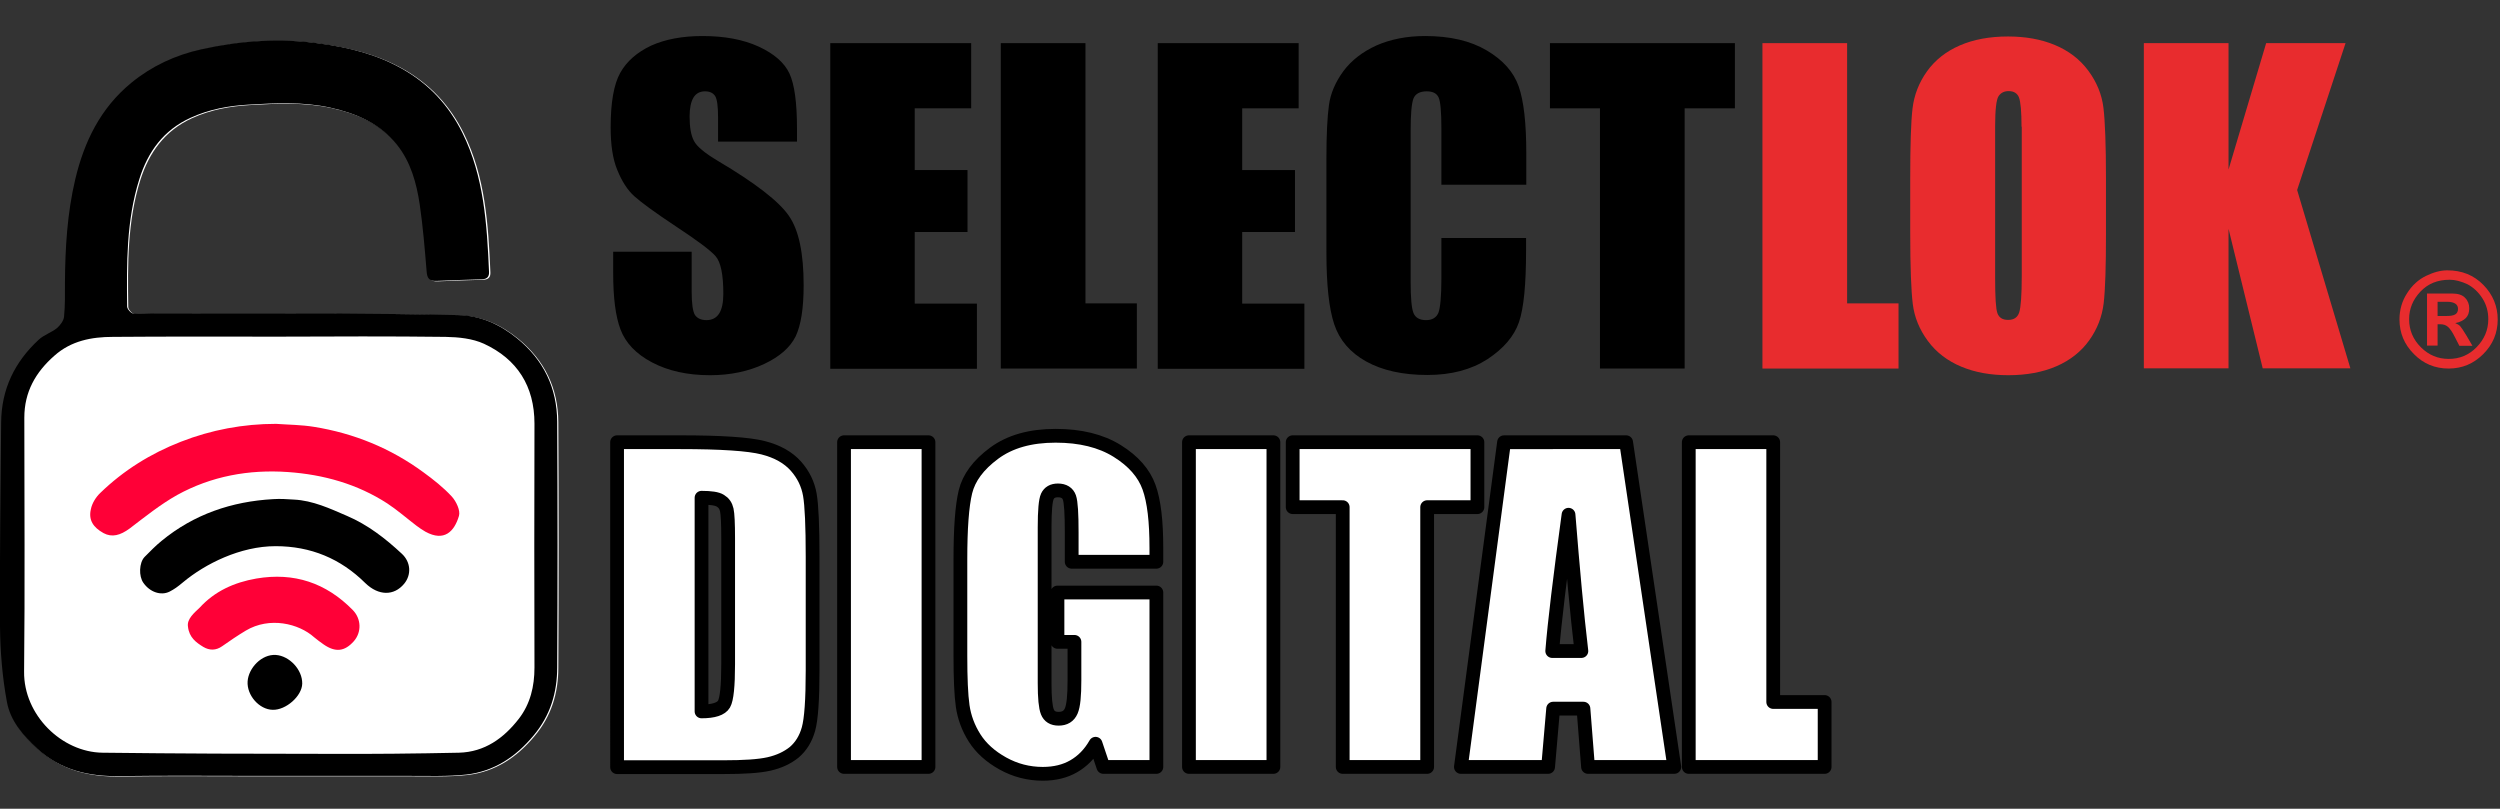
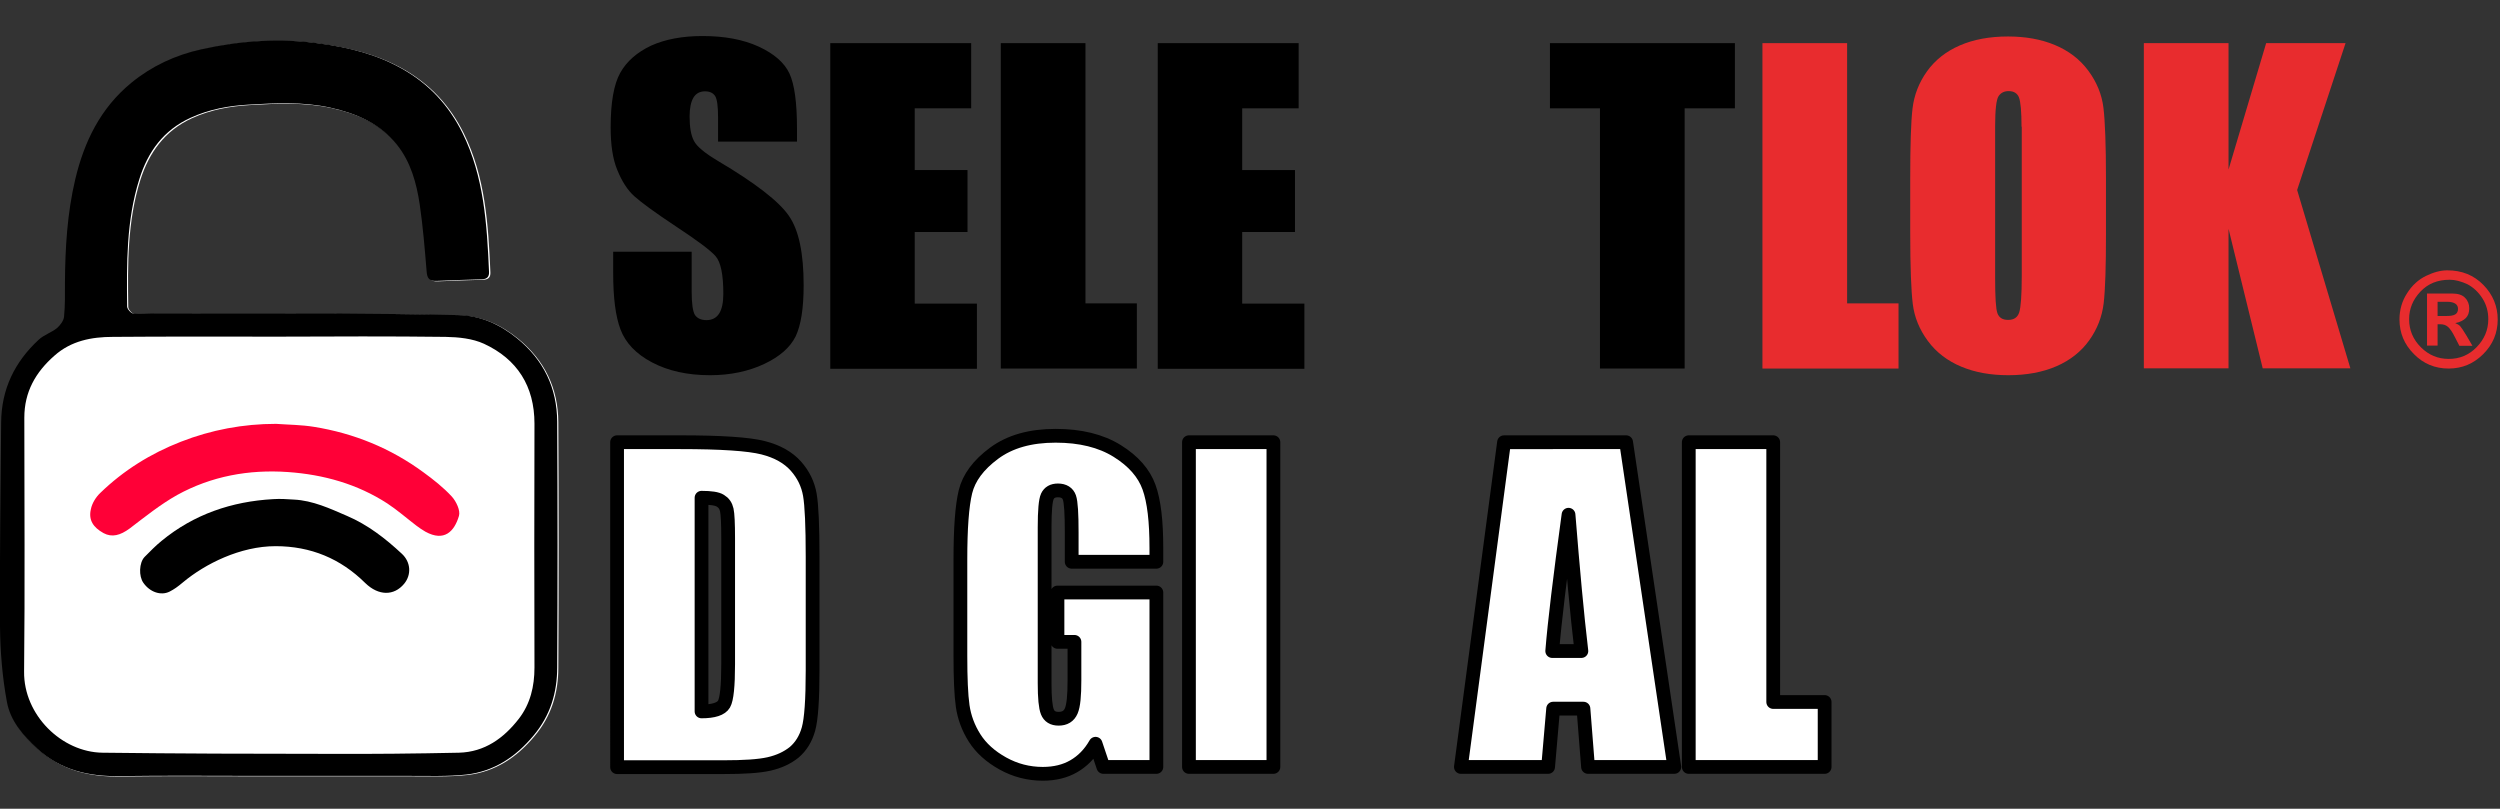
<svg xmlns="http://www.w3.org/2000/svg" version="1.1" id="Layer_1" x="0px" y="0px" viewBox="0 0 1089.4 352.4" style="enable-background:new 0 0 1089.4 352.4;" xml:space="preserve">
  <rect x="0" y="0" width="1089.4" height="352.4" fill="#333333" stroke="none" />
  <style type="text/css">
	.st0{fill:#FFFFFF;}
	.st1{fill:#FF0037;}
	.st2{enable-background:new    ;}
	.st3{fill:#E82C2E;}
	.st4{fill:#FFFFFF;stroke:#000000;stroke-width:6;stroke-linecap:round;stroke-linejoin:round;stroke-miterlimit:10;}
</style>
  <g id="ufYZD4.tif">
    <g>
      <path class="st0" d="M112.5,338.3c22.1,0,44.2,0,66.3,0c8.4,0,16.9,0.3,25.1-0.6c11.9-1.4,21.4-7.7,29.1-17    c7.3-8.7,10.3-18.7,10.3-29.7c0.2-35.7,0.2-71.4,0-107.1c-0.1-14.7-5.9-26.8-17.4-36.2c-7.6-6.2-16-10-25.8-10.2    c-18.3-0.4-36.6-0.6-54.9-0.7c-25.9-0.1-51.8,0-77.7,0c-3,0-6.1,0.4-9,0c-1-0.1-2.6-2-2.6-3c-0.3-18.7-0.4-37.4,5.3-55.5    C65,66.5,71.7,57,83.7,51.5c8.1-3.7,16.5-5.2,25.1-5.7c11.9-0.7,23.9-1.3,35.7,1.3c11.3,2.5,21.7,6.9,29.1,16.2    c6,7.5,8.5,16.7,9.9,26c1.4,9.6,2.2,19.4,3,29.1c0.2,3.1,1.2,4.4,4.4,4.2c6.6-0.3,13.2-0.5,19.8-0.7c2.2-0.1,3.1-1.2,3-3.2    c-0.9-20.8-2.2-41.6-11.6-60.6c-5.9-11.9-14.5-21.3-26.4-28c-11.2-6.3-23-9.2-35.5-10.9c-17.5-2.5-34.8-1.3-51.9,2.5    C76.9,24.2,66.6,29,57.7,36.3c-13.4,11-20.5,25.6-24.4,42c-3.5,14.8-4.4,29.9-4.5,45c0,5,0.1,10-0.4,15c-0.2,1.7-1.7,3.7-3.1,4.9    c-2.4,1.9-5.6,2.9-7.9,5C6.9,157.9,1.1,169.8,1,184.3c-0.2,29.6-0.7,59.1-0.5,88.7c0.1,11,1,22.2,3,33c1.5,8.3,7,14.7,13.3,20.5    c10.3,9.4,22.5,12.1,35.9,11.9C72.7,338.1,92.6,338.3,112.5,338.3C112.5,338.3,112.5,338.3,112.5,338.3z" />
      <path d="M112,338.1c22.1,0,44.2,0,66.3,0c8.4,0,16.9,0.3,25.1-0.6c11.9-1.4,21.4-7.7,29.1-17c7.3-8.7,10.3-18.7,10.3-29.7    c0.2-35.7,0.2-71.4,0-107.1c-0.1-14.7-5.9-26.8-17.4-36.2c-7.6-6.2-16-10-25.8-10.2c-18.3-0.4-36.6-0.6-54.9-0.7    c-25.9-0.1-51.8,0-77.7,0c-3,0-6.1,0.4-9,0c-1-0.1-2.6-2-2.6-3C55.2,115,55,96.2,60.7,78.1c3.7-11.9,10.5-21.4,22.4-26.8    c8.1-3.7,16.5-5.2,25.1-5.7c11.9-0.7,23.9-1.3,35.7,1.3c11.3,2.5,21.7,6.9,29.1,16.2c6,7.5,8.5,16.7,9.9,26    c1.4,9.6,2.2,19.4,3,29.1c0.2,3.1,1.2,4.4,4.4,4.2c6.6-0.3,13.2-0.5,19.8-0.7c2.2-0.1,3.1-1.2,3-3.2c-0.9-20.8-2.2-41.6-11.6-60.6    c-5.9-11.9-14.5-21.3-26.4-28c-11.2-6.3-23-9.2-35.5-10.9c-17.5-2.5-34.8-1.3-51.9,2.5C76.4,24,66.1,28.8,57.2,36.1    c-13.4,11-20.5,25.6-24.4,42c-3.5,14.8-4.4,29.9-4.5,45c0,5,0.1,10-0.4,15c-0.2,1.7-1.7,3.7-3.1,4.9c-2.4,1.9-5.6,2.9-7.9,5    c-10.5,9.7-16.3,21.6-16.4,36.1c-0.2,29.6-0.7,59.1-0.5,88.7c0.1,11,1,22.2,3,33c1.5,8.3,7,14.7,13.3,20.5    c10.3,9.4,22.5,12.1,35.9,11.9C72.2,337.9,92.1,338.1,112,338.1C112,338.1,112,338.1,112,338.1z M121.7,146.7    C121.7,146.7,121.7,146.7,121.7,146.7c24.2-0.1,48.4-0.2,72.5,0.1c5.6,0.1,11.7,0.7,16.7,3c14.5,6.7,22,18.5,22,34.8    c-0.1,35.4-0.1,70.9,0,106.3c0,8.2-1.8,15.8-6.8,22.3c-6.6,8.5-14.9,14.5-26.1,14.8c-18.9,0.4-37.8,0.6-56.8,0.5    c-32.8,0-65.7-0.1-98.5-0.5c-17.8-0.2-34.4-16.4-34.2-35.3c0.4-36.9,0.1-73.8,0.1-110.7c0-11.2,4.9-19.8,13.1-27    c7.3-6.5,16.2-8.2,25.5-8.2C73.4,146.6,97.5,146.7,121.7,146.7z" />
      <path class="st1" d="M120.3,184.7c-14.3,0-28.2,2.6-41.5,7.8c-13.1,5.1-25,12.5-35.1,22.3c-1.9,1.8-3.6,4.5-4.1,7.1    c-1.1,4.7,1,7.9,5.5,10.4c3.7,2,7.3,1,11.4-2c6.7-5.1,13.4-10.5,20.7-14.6c14.9-8.2,31.2-11.2,48.3-10    c15.5,1.1,30.2,5.2,43.3,13.7c4.4,2.9,8.5,6.5,12.7,9.7c1.2,0.9,2.5,1.8,3.9,2.6c8.2,4.5,12.6-0.1,14.6-6.9    c0.7-2.3-1.2-6.3-3.1-8.4c-3.7-4-8-7.4-12.4-10.6c-14.3-10.5-30.3-17-47.7-19.8C131.3,185.1,125.8,185.1,120.3,184.7z" />
      <path d="M120.1,238c15.3,0,28.3,5.4,39.1,16.1c5.8,5.6,12.5,5.6,16.9,0.3c3.3-4,2.9-9.5-1-13.1c-7.2-6.7-14.8-12.6-23.9-16.5    c-7.4-3.2-14.9-6.7-23.1-7.1c-3-0.2-6-0.4-9-0.2c-18.1,1-34.6,6.6-48.7,18.2c-2.6,2.1-5,4.6-7.4,7c-2.4,2.5-2.6,8.4-0.5,11.3    c2.8,4,7.6,5.7,11.4,3.8c2.1-1.1,3.4-2,5.9-4.1C89.4,245.7,104.7,238,120.1,238z" />
-       <path class="st1" d="M81.9,273c0.5,4.8,3.6,7,6.7,8.9c2.7,1.6,5.5,1.6,8.2-0.3c3.4-2.4,6.8-4.7,10.3-6.8    c10.4-6.2,23.1-3.1,29.8,2.9c1.3,1.1,2.7,2.1,4.1,3.1c5.2,3.6,9.2,3.1,13.2-1.4c3.4-3.9,3.3-9.7-0.5-13.6    c-11.6-11.8-25.5-16.5-42-13.7c-9.7,1.7-18.1,5.5-24.7,12.7C84.7,267,81.4,269.7,81.9,273z" />
-       <path d="M131.7,297.9c0.1-6.1-5.6-12.1-11.5-12.5c-6.2-0.4-11.9,5.7-12.3,11.5c-0.4,6.1,5.1,12.3,10.9,12.4    C124.6,309.5,131.6,303.3,131.7,297.9z" />
    </g>
  </g>
  <g class="st2">
    <path d="M347.1,61.7h-34.2V51.2c0-4.9-0.4-8-1.3-9.4c-0.9-1.3-2.3-2-4.4-2c-2.2,0-3.9,0.9-5,2.7c-1.1,1.8-1.7,4.6-1.7,8.2   c0,4.7,0.6,8.3,1.9,10.7c1.2,2.4,4.7,5.3,10.4,8.7c16.4,9.7,26.7,17.7,31,24c4.3,6.2,6.4,16.3,6.4,30.2c0,10.1-1.2,17.5-3.5,22.3   c-2.4,4.8-6.9,8.8-13.7,12c-6.8,3.2-14.7,4.9-23.6,4.9c-9.9,0-18.3-1.9-25.3-5.6c-7-3.7-11.5-8.5-13.7-14.3   c-2.2-5.8-3.2-14-3.2-24.6v-9.3h34.2V127c0,5.3,0.5,8.7,1.4,10.2c1,1.5,2.7,2.3,5.1,2.3s4.3-1,5.5-2.9c1.2-1.9,1.8-4.8,1.8-8.6   c0-8.3-1.1-13.8-3.4-16.4c-2.3-2.6-8.1-6.9-17.2-12.9c-9.2-6.1-15.2-10.5-18.2-13.2c-3-2.7-5.4-6.5-7.4-11.4   c-2-4.8-2.9-11-2.9-18.6c0-10.9,1.4-18.8,4.2-23.8c2.8-5,7.3-8.9,13.4-11.8c6.2-2.8,13.7-4.2,22.4-4.2c9.6,0,17.7,1.5,24.5,4.6   c6.7,3.1,11.2,7,13.4,11.7c2.2,4.7,3.3,12.7,3.3,23.9V61.7z" />
    <path d="M361.7,18.8h61.5v28.4h-24.6v26.9h23v27h-23v31.2h27.1v28.4h-63.9V18.8z" />
    <path d="M473,18.8v113.4h22.4v28.4h-59.3V18.8H473z" />
    <path d="M504.4,18.8h61.5v28.4h-24.6v26.9h23v27h-23v31.2h27.1v28.4h-63.9V18.8z" />
  </g>
  <g class="st2">
-     <path d="M665,80.5h-36.9V55.9c0-7.2-0.4-11.6-1.2-13.4c-0.8-1.8-2.5-2.7-5.2-2.7c-3,0-5,1.1-5.8,3.2c-0.8,2.2-1.2,6.8-1.2,14v65.8   c0,6.9,0.4,11.4,1.2,13.5c0.8,2.1,2.7,3.2,5.5,3.2c2.7,0,4.5-1.1,5.4-3.2c0.8-2.1,1.3-7.1,1.3-14.8v-17.8H665v5.5   c0,14.7-1,25.1-3.1,31.2c-2.1,6.1-6.7,11.5-13.7,16.1c-7.1,4.6-15.8,6.9-26.2,6.9c-10.8,0-19.7-2-26.7-5.9   c-7-3.9-11.6-9.3-13.9-16.2s-3.4-17.3-3.4-31.2V68.8c0-10.2,0.4-17.9,1.1-23c0.7-5.1,2.8-10,6.3-14.8c3.5-4.7,8.3-8.4,14.4-11.2   c6.2-2.7,13.2-4.1,21.2-4.1c10.9,0,19.8,2.1,26.9,6.3c7.1,4.2,11.7,9.4,13.9,15.7c2.2,6.3,3.3,16,3.3,29.2V80.5z" />
    <path d="M756,18.8v28.4h-21.9v113.4h-36.9V47.2h-21.8V18.8H756z" />
  </g>
  <g class="st2">
    <path class="st3" d="M804.9,18.8v113.4h22.4v28.4H768V18.8H804.9z" />
    <path class="st3" d="M917.7,101.8c0,14.2-0.3,24.3-1,30.3c-0.7,5.9-2.8,11.3-6.3,16.2c-3.5,4.9-8.3,8.7-14.3,11.3   c-6,2.6-13,3.9-21,3.9c-7.6,0-14.4-1.2-20.4-3.7c-6-2.5-10.9-6.2-14.6-11.2c-3.7-5-5.9-10.4-6.6-16.2c-0.7-5.8-1.1-16.1-1.1-30.6   V77.6c0-14.2,0.3-24.3,1-30.3c0.7-5.9,2.8-11.3,6.3-16.2c3.5-4.9,8.3-8.7,14.3-11.3c6-2.6,13-3.9,21-3.9c7.6,0,14.4,1.2,20.4,3.7   c6,2.5,10.9,6.2,14.6,11.2c3.7,5,5.9,10.4,6.6,16.2c0.7,5.8,1.1,16.1,1.1,30.6V101.8z M880.9,55.2c0-6.6-0.4-10.8-1.1-12.7   c-0.7-1.8-2.2-2.8-4.5-2.8c-1.9,0-3.4,0.7-4.4,2.2c-1,1.5-1.5,5.9-1.5,13.2v66.2c0,8.2,0.3,13.3,1,15.2c0.7,1.9,2.2,2.9,4.7,2.9   c2.5,0,4.1-1.1,4.8-3.3c0.7-2.2,1.1-7.5,1.1-15.8V55.2z" />
  </g>
  <g class="st2">
    <path class="st3" d="M1022.1,18.8l-21.1,64l23.2,77.7H986l-14.9-60.8v60.8h-36.9V18.8h36.9v55.1l16.4-55.1H1022.1z" />
  </g>
  <g class="st2">
    <path class="st3" d="M1066.4,117.8c6.4,0,11.6,2.1,15.8,6.4c4.1,4.2,6.2,9.3,6.2,15c0,5.9-2.1,10.9-6.3,15.1   c-4.2,4.2-9.2,6.3-15.1,6.3c-5.9,0-11-2.1-15.1-6.3c-4.2-4.2-6.3-9.2-6.3-15.1c0-4.2,1.1-8,3.3-11.4c2.2-3.5,5-6,8.3-7.6   C1060.5,118.6,1063.6,117.8,1066.4,117.8z M1067.5,121.9c-5.3,0-9.5,1.7-12.8,5.2c-3.3,3.5-4.9,7.5-4.9,12c0,4.7,1.7,8.8,5.1,12.2   c3.4,3.4,7.4,5.1,12.2,5.1c4.7,0,8.8-1.7,12.1-5.1s5.1-7.4,5.1-12.2c0-3.3-0.8-6.3-2.5-9c-1.7-2.7-3.9-4.8-6.5-6.2   C1072.5,122.6,1069.9,121.9,1067.5,121.9z M1057.6,150.6v-22.7h10.8c2.7,0,4.6,0.6,5.8,1.9c1.2,1.2,1.8,2.8,1.8,4.6   c0,1.8-0.5,3.2-1.5,4.2s-2.5,1.8-4.6,2.2c0.9,0.4,1.7,0.8,2.2,1.4c0.5,0.6,1.4,1.9,2.6,3.9l2.7,4.6h-5.7l-1.9-3.7   c-1.1-2.2-2.1-3.7-3-4.5c-0.9-0.8-2-1.2-3.4-1.2h-1.2v9.3H1057.6z M1062.2,137.7h3.7c1.9,0,3.2-0.2,4-0.7c0.8-0.5,1.2-1.3,1.2-2.4   c0-1-0.4-1.8-1.2-2.3s-2-0.8-3.5-0.8h-4.2V137.7z" />
  </g>
  <g>
    <g>
      <path class="st4" d="M268.9,192.7h27.5c17.8,0,29.8,0.8,36.1,2.4c6.3,1.6,11,4.3,14.3,8c3.3,3.7,5.3,7.9,6.1,12.5    c0.8,4.6,1.2,13.6,1.2,27v49.6c0,12.7-0.6,21.2-1.8,25.5c-1.2,4.3-3.3,7.6-6.2,10.1c-3,2.4-6.6,4.1-11,5.1c-4.4,1-11,1.4-19.8,1.4    h-46.4V192.7z M305.7,216.9V310c5.3,0,8.6-1.1,9.8-3.2c1.2-2.1,1.8-7.9,1.8-17.3v-55c0-6.4-0.2-10.5-0.6-12.3    c-0.4-1.8-1.3-3.1-2.8-4C312.5,217.3,309.7,216.9,305.7,216.9z" />
-       <path class="st4" d="M404.6,192.7v141.5h-36.8V192.7H404.6z" />
      <path class="st4" d="M503.8,244.8h-36.8v-12.8c0-8.1-0.3-13.2-1-15.2c-0.7-2-2.4-3.1-5-3.1c-2.3,0-3.8,0.9-4.6,2.6    c-0.8,1.7-1.2,6.2-1.2,13.5v67.9c0,6.4,0.4,10.5,1.2,12.5c0.8,2,2.4,3,4.9,3c2.7,0,4.5-1.1,5.5-3.4c1-2.3,1.4-6.7,1.4-13.3v-16.8    h-7.4v-21.5h43.1v76h-23.1l-3.4-10.1c-2.5,4.4-5.7,7.6-9.5,9.8c-3.8,2.2-8.3,3.3-13.5,3.3c-6.2,0-12-1.5-17.4-4.5    c-5.4-3-9.5-6.7-12.3-11.1c-2.8-4.4-4.5-9.1-5.2-13.9c-0.7-4.9-1-12.2-1-21.9v-42c0-13.5,0.7-23.3,2.2-29.5    c1.5-6.1,5.6-11.7,12.5-16.8c6.9-5.1,15.8-7.6,26.8-7.6c10.8,0,19.7,2.2,26.8,6.6c7.1,4.4,11.7,9.7,13.9,15.8    c2.2,6.1,3.2,14.9,3.2,26.5V244.8z" />
      <path class="st4" d="M554.9,192.7v141.5h-36.8V192.7H554.9z" />
-       <path class="st4" d="M643.8,192.7V221h-21.9v113.2h-36.8V221h-21.8v-28.3H643.8z" />
      <path class="st4" d="M708.6,192.7l21,141.5H692l-2-25.4h-13.2l-2.2,25.4h-38l18.8-141.5H708.6z M689.1,283.7    c-1.9-16-3.7-35.8-5.6-59.4c-3.7,27.1-6.1,46.9-7.1,59.4H689.1z" />
      <path class="st4" d="M772.7,192.7v113.2h22.4v28.3h-59.2V192.7H772.7z" />
    </g>
  </g>
</svg>